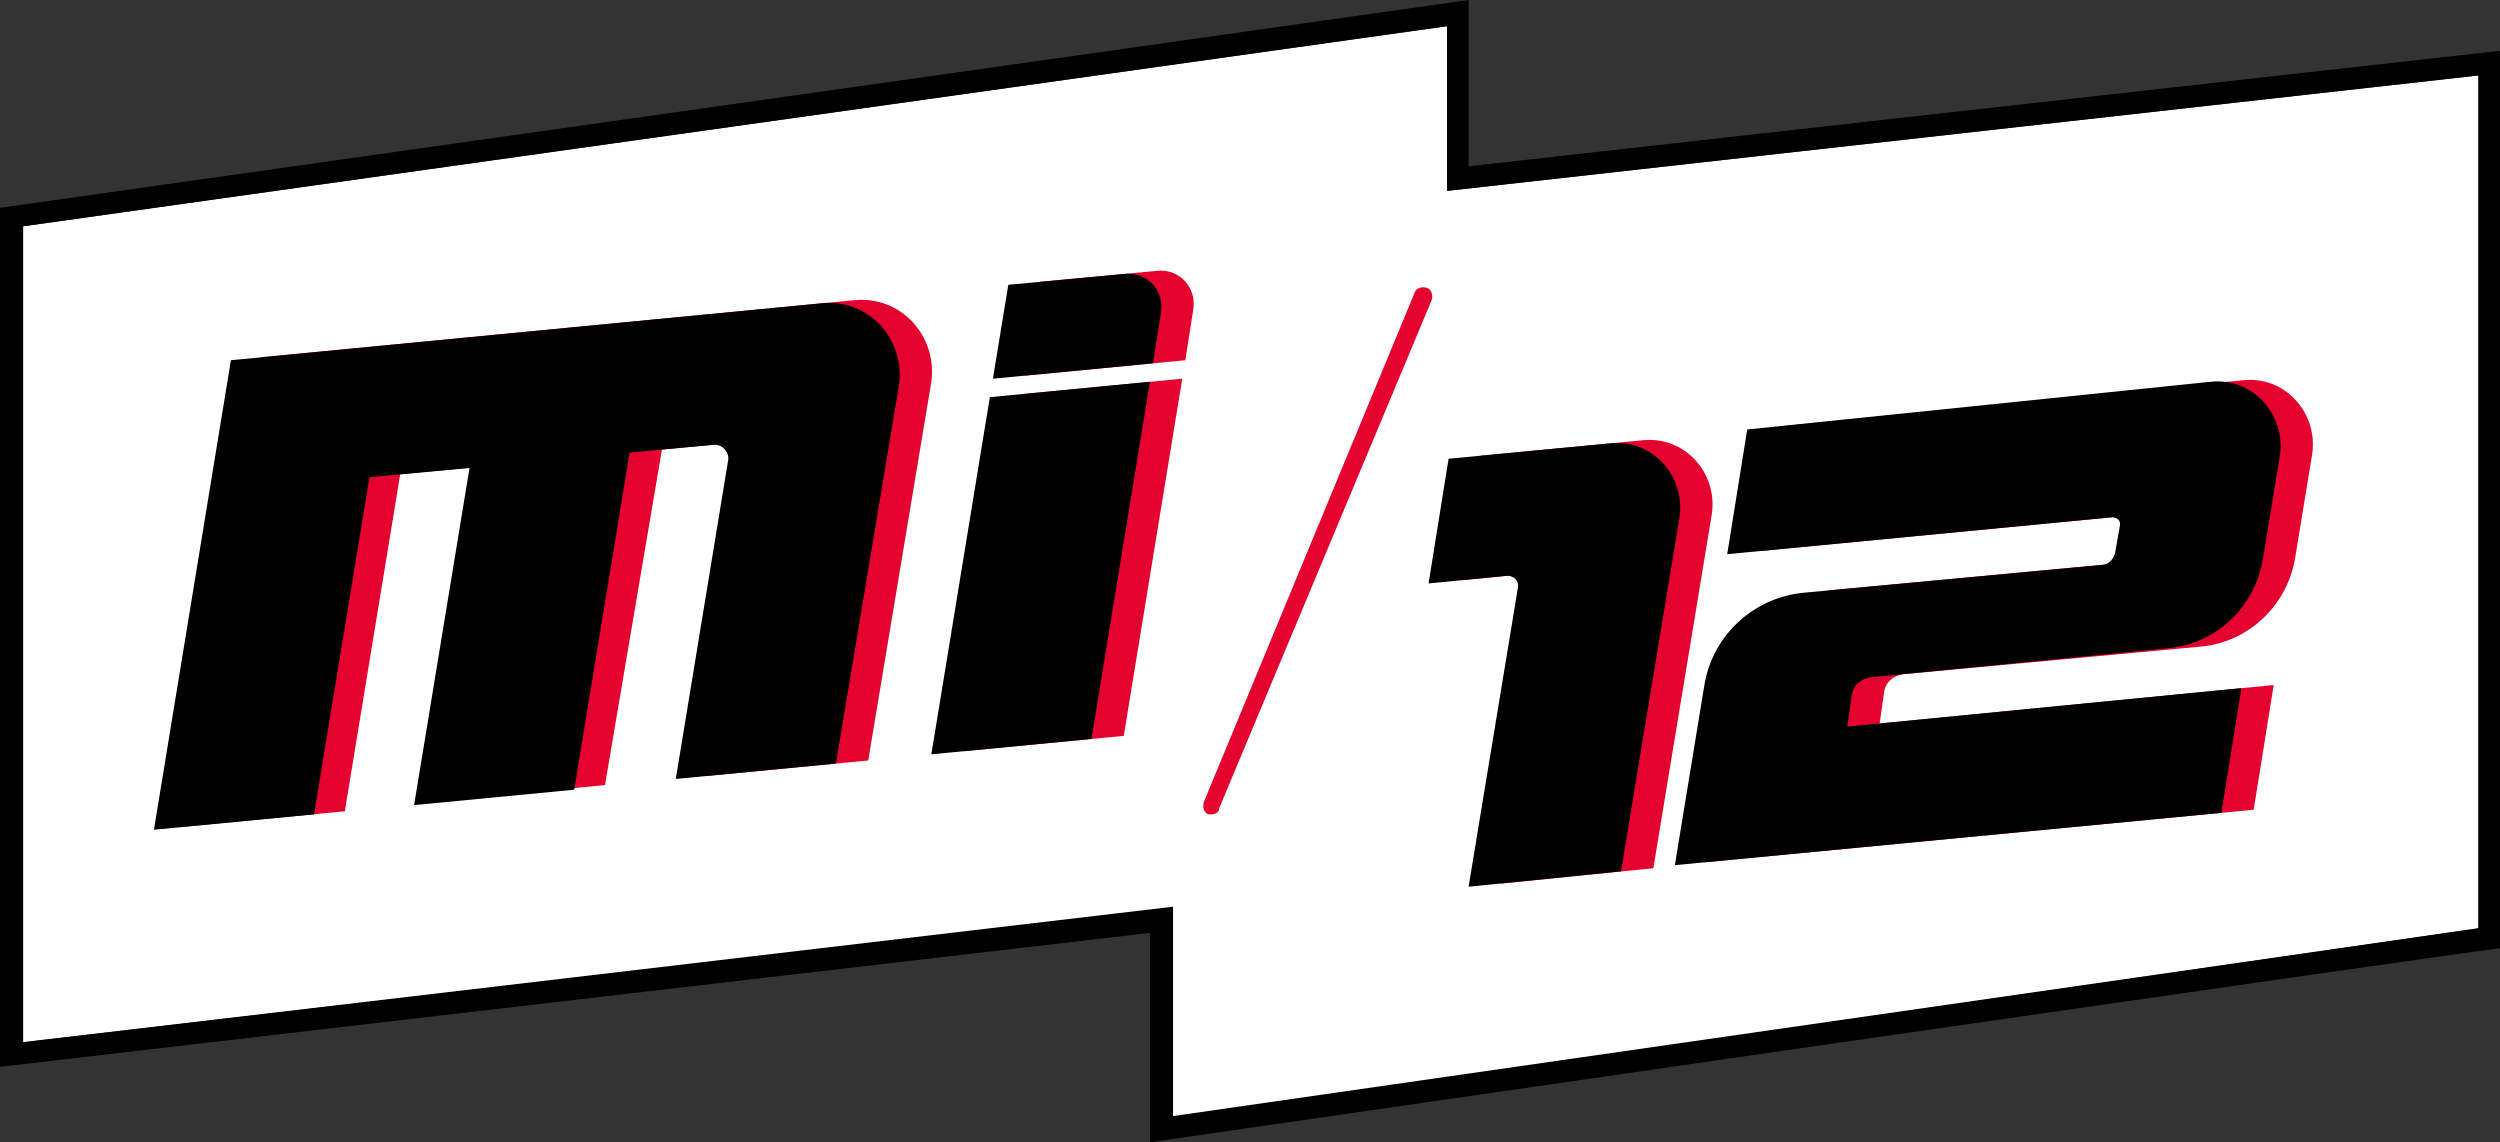
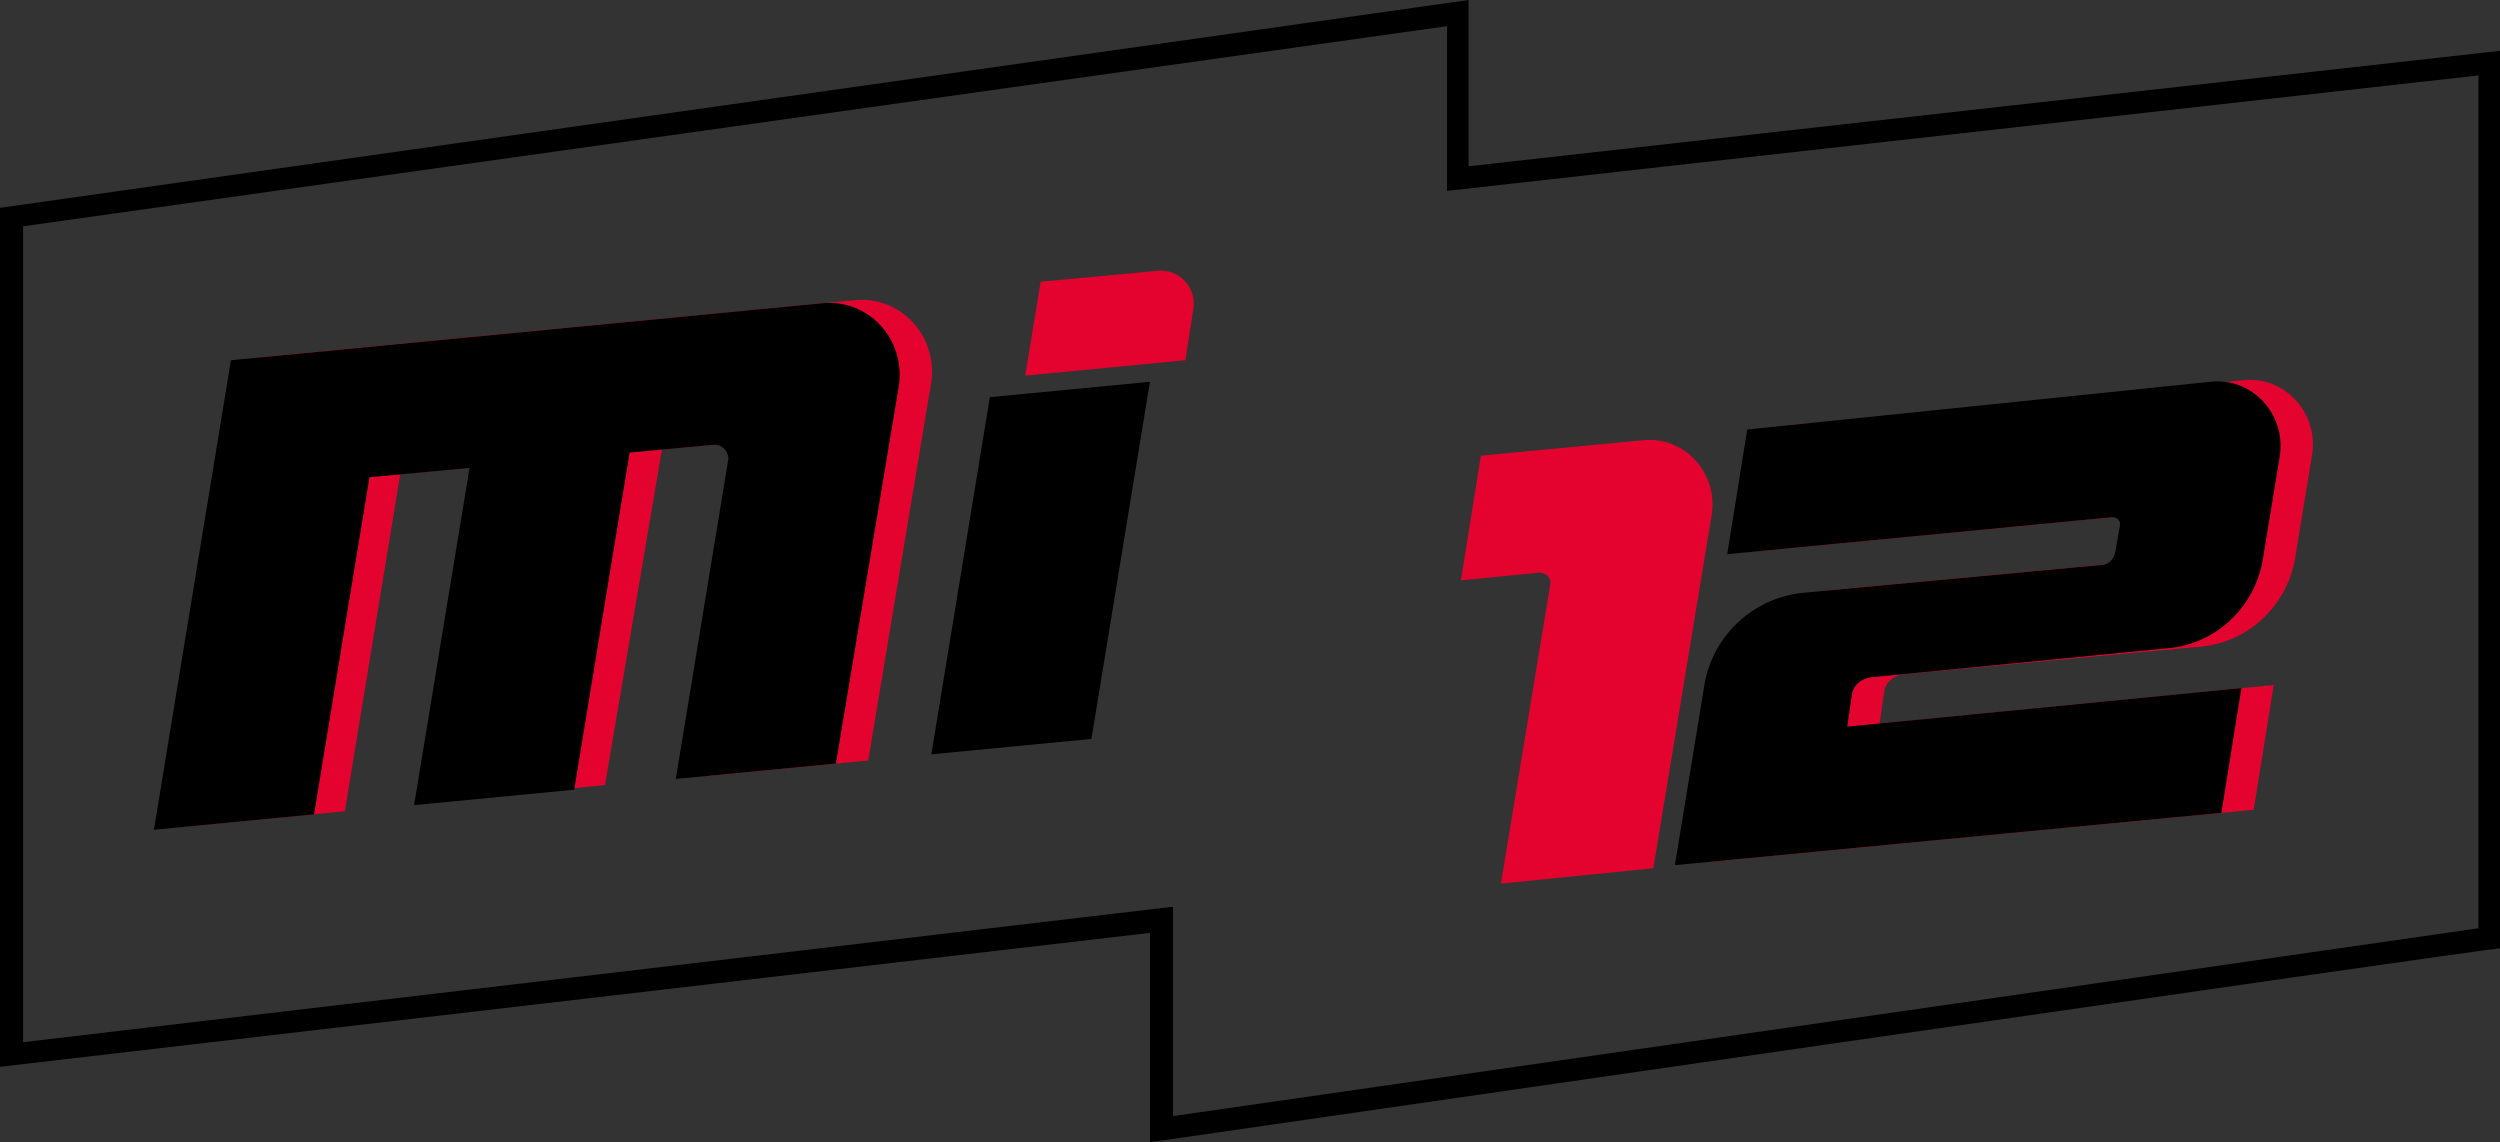
<svg xmlns="http://www.w3.org/2000/svg" version="1.1" id="NAVBAR" x="0px" y="0px" viewBox="0 0 162.4 74.2" style="enable-background:new 0 0 162.4 74.2;" xml:space="preserve">
  <rect x="0" y="0" width="162.4" height="74.2" fill="#333333" stroke="none" />
  <style type="text/css">
	.st0{fill:#FFFFFF;}
	.st1{fill:#E4032E;}
</style>
-   <path class="st0" d="M76.2,59v13.6L161,60.3V4.9l-67,7.5V1.7L1.5,14.7v53L76.2,59L76.2,59z" />
  <path class="st1" d="M75.1,17.6l-7.5,0.7l-1,6.1l10.4-1l0.5-3.2C77.8,18.7,76.6,17.4,75.1,17.6L75.1,17.6z" />
  <path class="st1" d="M55.5,19.5l-38.5,3.7l-5,30.5l10.4-1l3.6-21.9l6.5-0.6L28.9,52l10.4-1L43,29.2l5.4-0.5c0.6-0.1,1.1,0.5,1,1  L46,50.4l10.4-1l4.1-24.6C60.9,21.8,58.5,19.2,55.5,19.5L55.5,19.5z" />
-   <polygon class="st1" points="66.4,25.6 62.6,48.8 73,47.8 76.8,24.6 " />
  <path class="st1" d="M96.2,29.6l-1.3,8.1l5.1-0.5c0.4,0,0.8,0.3,0.7,0.8l-3.2,19.4l9.9-1l3.8-23c0.4-2.7-1.8-5.1-4.5-4.8L96.2,29.6  L96.2,29.6z" />
  <path class="st1" d="M115.6,27.7l-1.3,8.1l25-2.4c0.3,0,0.6,0.2,0.5,0.6l-0.3,1.7c-0.1,0.4-0.4,0.8-0.9,0.8l-19.3,1.8  c-3.3,0.3-6,2.8-6.5,6.1L110.9,56l35.5-3.4l1.3-8.1L122.1,47l0,0l0.3-2.1c0.1-0.6,0.6-1,1.2-1.1L143,42c3.1-0.3,5.6-2.7,6.1-5.8  l1.1-6.7c0.4-2.7-1.8-5.1-4.5-4.8L115.6,27.7L115.6,27.7z" />
  <path d="M53.4,19.7L15,23.4l-5,30.5l10.4-1L24,31l6.5-0.6l-3.6,21.9l10.4-1l3.6-21.9l5.4-0.5c0.6-0.1,1.1,0.5,1,1l-3.4,20.7l10.4-1  l4.1-24.6C58.8,22,56.4,19.4,53.4,19.7L53.4,19.7z" />
  <polygon points="64.3,25.8 60.5,49 70.9,48 74.7,24.8 " />
-   <path d="M73,17.8l-7.5,0.7l-1,6.1l10.4-1l0.5-3.2C75.7,18.9,74.5,17.6,73,17.8L73,17.8z" />
-   <path class="st1" d="M78.7,52.9c-0.1,0-0.2,0-0.2,0c-0.3-0.1-0.4-0.5-0.3-0.8L91.9,19c0.1-0.3,0.5-0.4,0.8-0.3  c0.3,0.1,0.4,0.5,0.3,0.8L79.2,52.5C79.2,52.8,78.9,52.9,78.7,52.9L78.7,52.9z" />
-   <path d="M94.1,29.8l-1.3,8.1l5.1-0.5c0.4,0,0.8,0.3,0.7,0.8l-3.2,19.4l9.9-1l3.8-23c0.4-2.7-1.8-5.1-4.5-4.8L94.1,29.8L94.1,29.8z" />
  <path d="M113.5,27.9l-1.3,8.1l25-2.4c0.3,0,0.6,0.2,0.5,0.6l-0.3,1.7c-0.1,0.4-0.4,0.8-0.9,0.8l-19.3,1.8c-3.3,0.3-6,2.8-6.5,6.1  l-1.9,11.6l35.5-3.4l1.3-8.1L120,47.2l0,0l0.3-2.1c0.1-0.6,0.6-1,1.2-1.1l19.4-1.9c3.1-0.3,5.6-2.7,6.1-5.8l1.1-6.7  c0.4-2.7-1.8-5.1-4.5-4.8L113.5,27.9L113.5,27.9z" />
  <path d="M74.7,74.2V60.6L0,69.3V13.5L95.4,0v10.8l67-7.5v58.3C162.4,61.5,74.7,74.2,74.7,74.2z M76.2,58.9v13.6L161,60.3V4.9  l-67,7.5V1.7L1.5,14.7v53L76.2,58.9L76.2,58.9z" />
</svg>